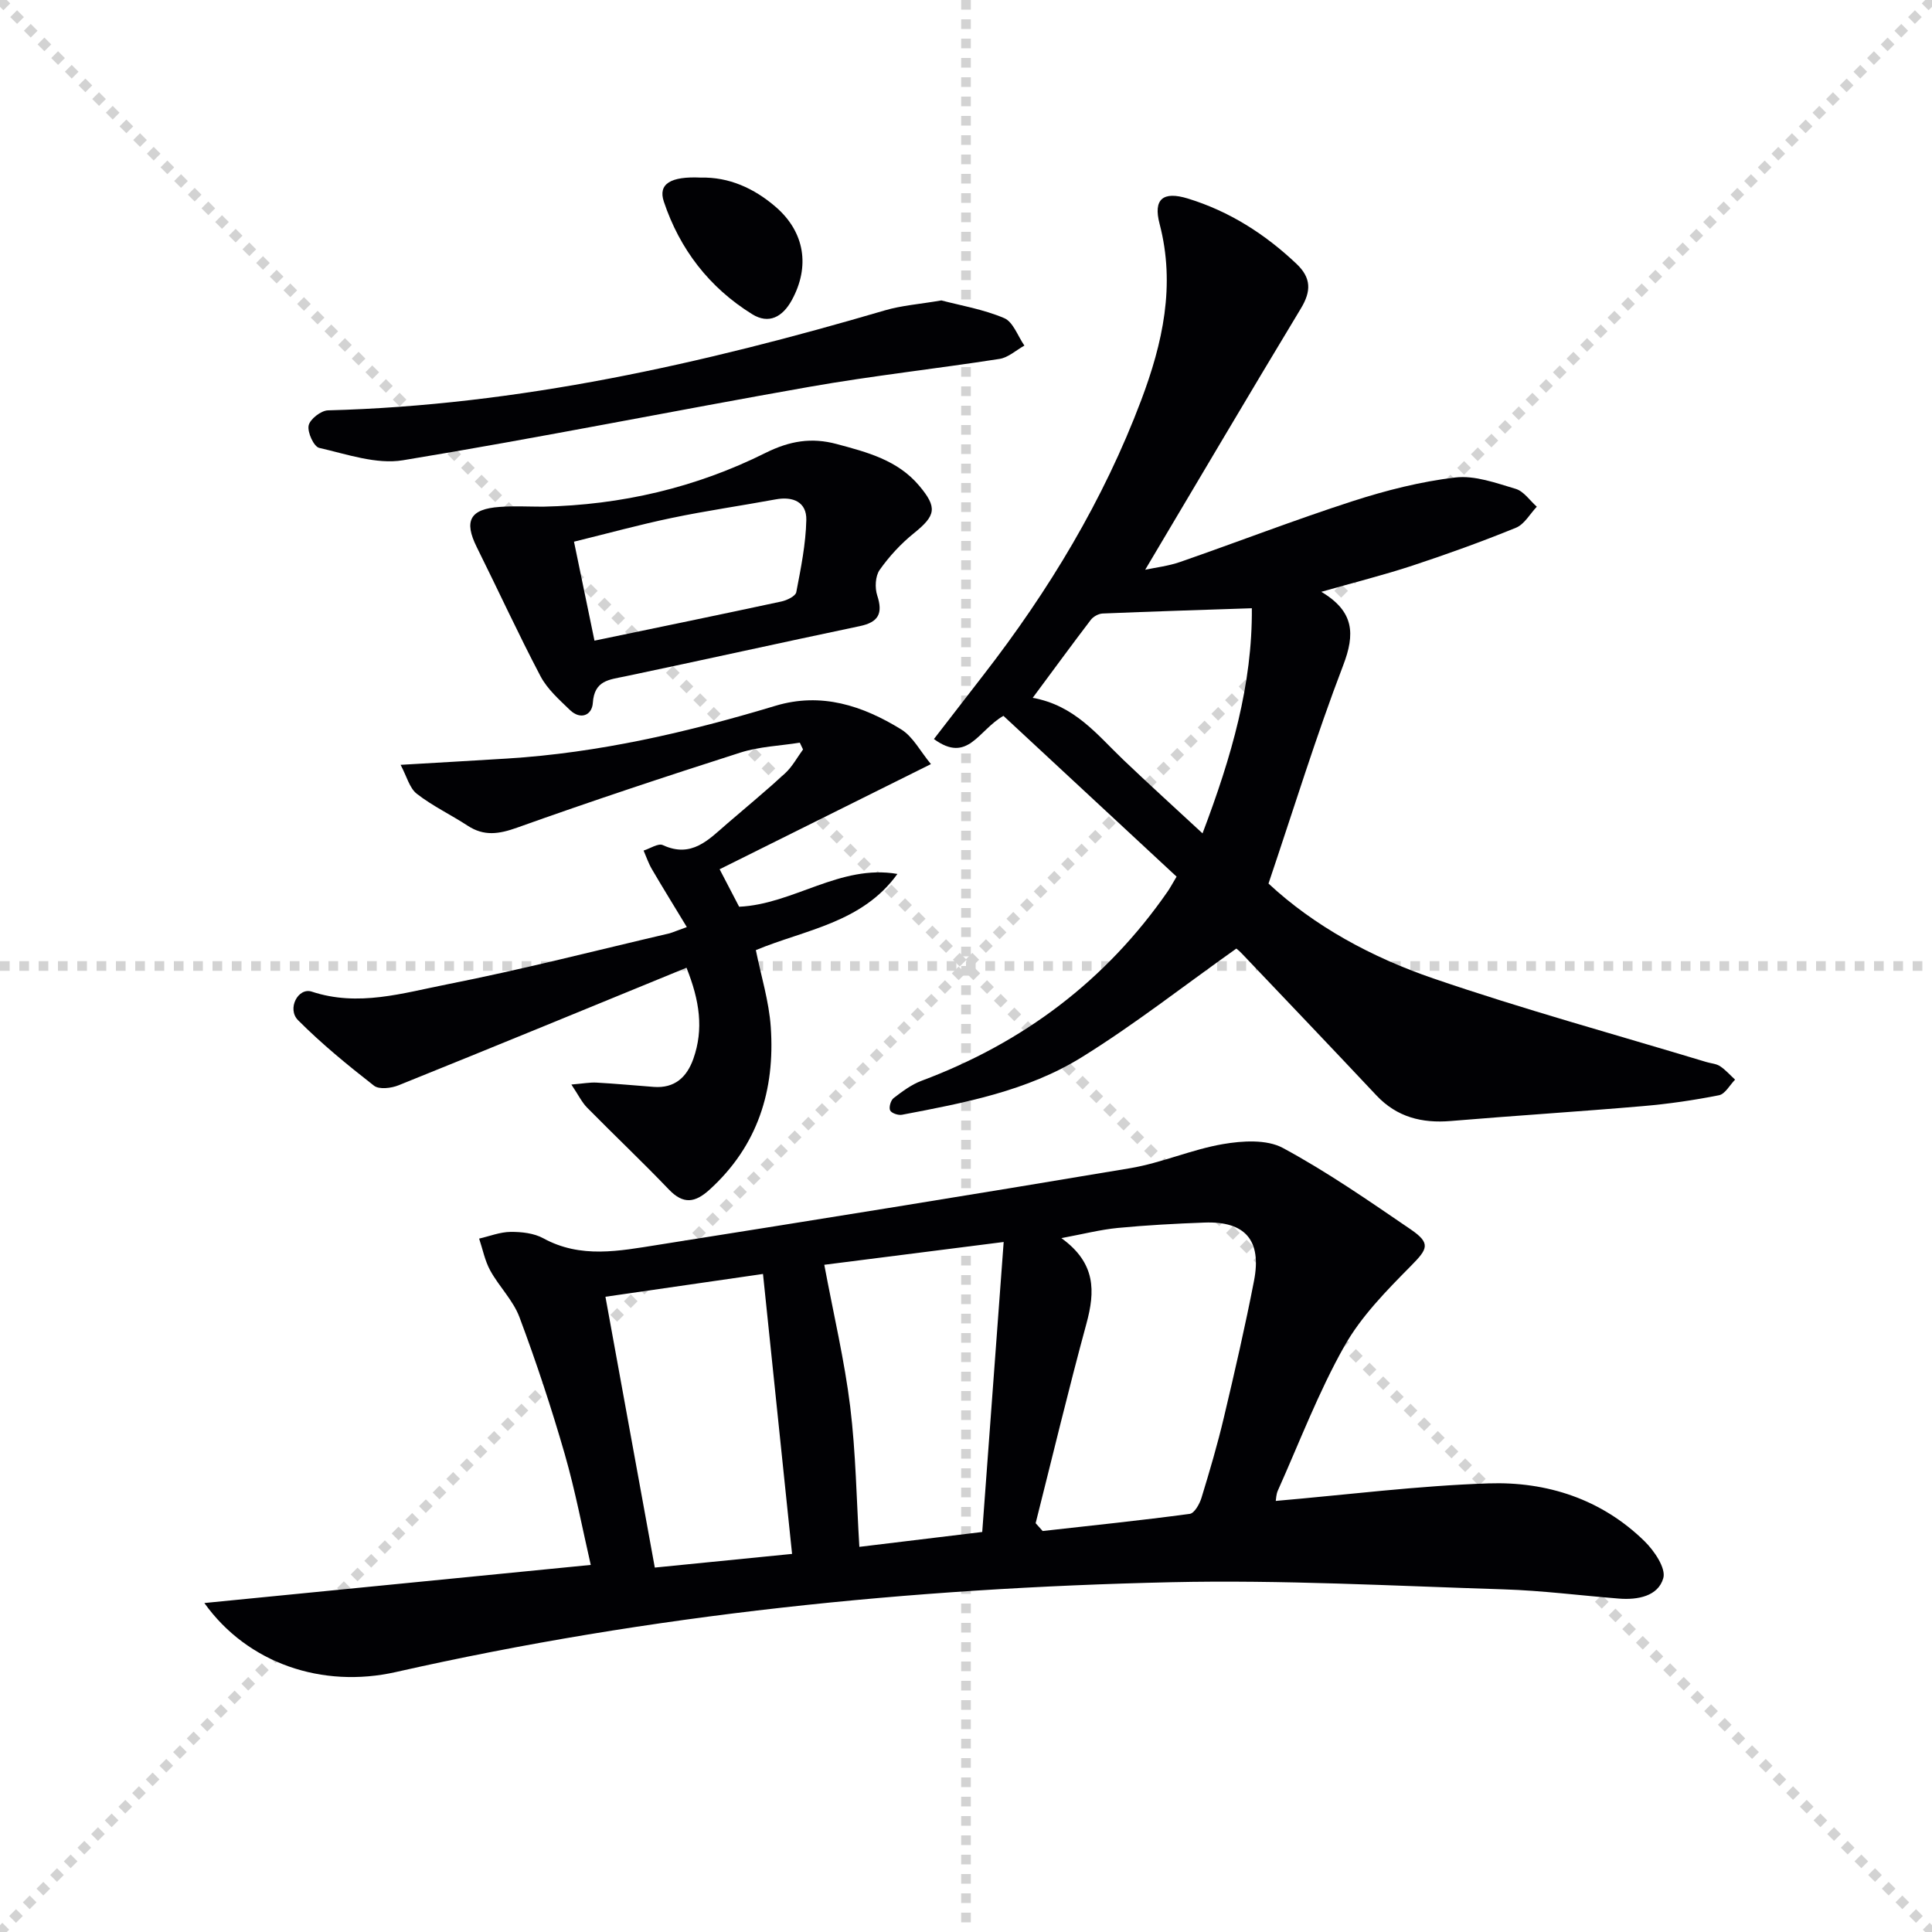
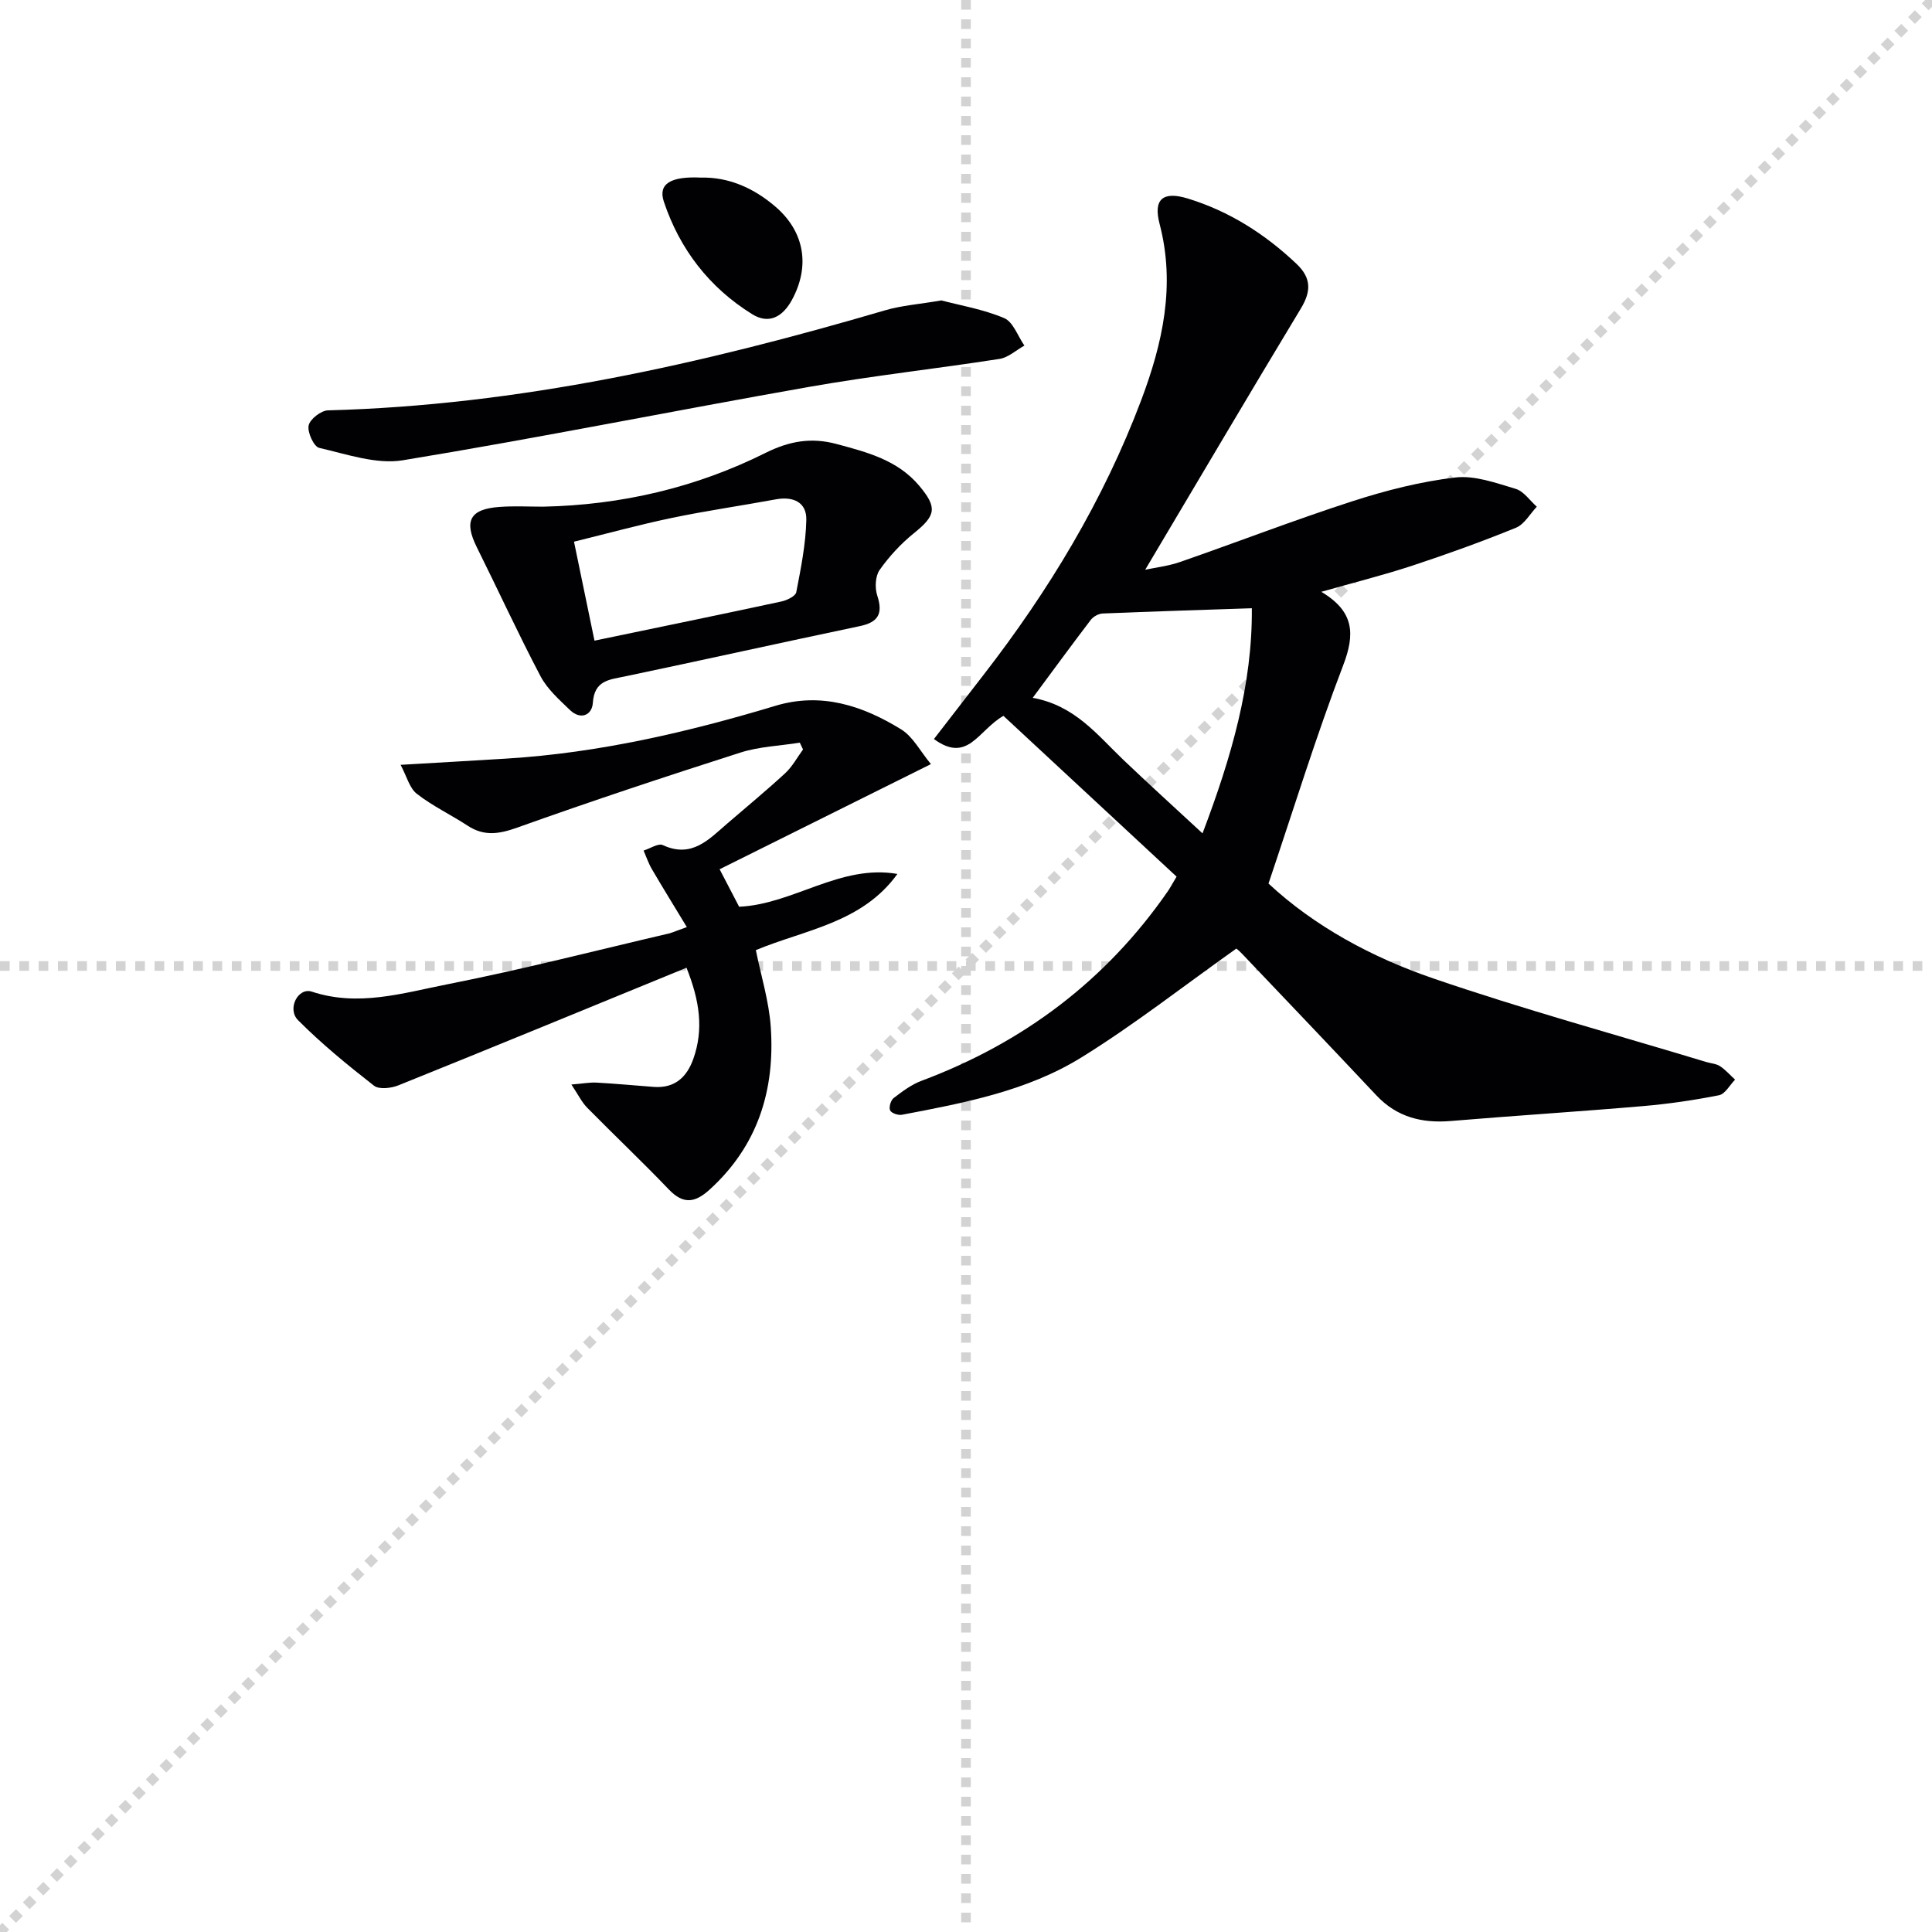
<svg xmlns="http://www.w3.org/2000/svg" enable-background="new 0 0 400 400" viewBox="0 0 400 400">
  <g stroke="lightgray" stroke-dasharray="1,1" stroke-width="1" transform="scale(2, 2)">
-     <line x1="0" y1="0" x2="200" y2="200" />
    <line x1="200" y1="0" x2="0" y2="200" />
    <line x1="100" y1="0" x2="100" y2="200" />
    <line x1="0" y1="100" x2="200" y2="100" />
  </g>
  <g fill="#010104">
-     <path d="m264.13 310.75c14.78-1.28 29.39-3.14 44.03-3.63 12.09-.41 23.41 3.24 32.33 11.98 2.01 1.97 4.46 5.58 3.88 7.63-1.07 3.76-5.3 4.55-9.19 4.24-7.94-.63-15.88-1.66-23.83-1.91-22.94-.72-45.9-1.99-68.82-1.48-54.06 1.21-107.73 6.66-160.58 18.6-15.18 3.43-30.68-1.75-39.64-14.29 26.7-2.63 52.97-5.23 80-7.89-1.7-7.36-3.18-15.28-5.4-22.99-2.75-9.54-5.88-19-9.36-28.3-1.3-3.48-4.22-6.33-6.05-9.66-1.11-2.02-1.56-4.4-2.3-6.61 2.17-.5 4.34-1.37 6.51-1.39 2.27-.02 4.83.26 6.77 1.32 7.76 4.26 15.77 2.62 23.71 1.37 32.62-5.17 65.24-10.4 97.81-15.88 6.5-1.09 12.72-3.88 19.22-4.99 4.02-.69 9.04-1 12.38.8 9.18 4.95 17.82 10.96 26.47 16.86 4.21 2.88 3.52 4.04.11 7.5-5.08 5.14-10.36 10.49-13.86 16.71-5.35 9.5-9.26 19.82-13.73 29.81-.39.82-.38 1.82-.46 2.2zm-49.71 4.61c.48.54.96 1.08 1.45 1.62 10.16-1.14 20.33-2.19 30.46-3.55.96-.13 2.03-2.04 2.42-3.31 1.7-5.55 3.34-11.12 4.67-16.77 2.22-9.36 4.38-18.73 6.21-28.17 1.64-8.43-1.85-12.38-10.28-12.06-5.98.22-11.96.54-17.91 1.11-3.6.35-7.14 1.26-11.69 2.11 7.19 5.19 6.99 11.05 5.19 17.68-3.73 13.71-7.04 27.55-10.52 41.34zm-6.62-58.22c-13.56 1.72-25.55 3.24-37.14 4.72 1.96 10.46 4.19 19.83 5.36 29.34 1.18 9.64 1.31 19.41 1.9 29.06 8.16-.99 16.32-1.97 25.44-3.08 1.43-19.33 2.87-38.81 4.44-60.04zm-82.45 11.34c3.48 19.08 6.88 37.73 10.22 56.07 9.91-.99 19.41-1.93 28.42-2.83-2.03-19.55-4.01-38.65-6.02-57.96-10.56 1.54-21.5 3.12-32.62 4.72z" />
    <path d="m207.75 148.21c-5.25 2.99-7.36 9.94-14.39 4.8 3.46-4.48 6.86-8.88 10.26-13.27 13.53-17.45 24.86-36.2 32.66-56.9 4.43-11.76 7.13-23.78 3.8-36.49-1.35-5.13.7-6.83 5.87-5.24 8.57 2.63 15.95 7.34 22.46 13.5 3.09 2.92 3.09 5.67.92 9.26-10.8 17.88-21.4 35.88-32.23 54.09 2.13-.46 4.79-.76 7.26-1.62 11.91-4.14 23.69-8.7 35.69-12.58 6.9-2.23 14.06-4.05 21.24-4.9 4.04-.48 8.43 1.14 12.51 2.35 1.68.5 2.94 2.42 4.38 3.7-1.42 1.49-2.57 3.64-4.31 4.35-7.06 2.88-14.25 5.47-21.49 7.86-5.9 1.94-11.94 3.45-18.82 5.41 6.85 4.07 7.01 8.75 4.53 15.22-5.62 14.69-10.25 29.75-15.46 45.18 9.48 8.83 21.38 15.28 34.11 19.64 18.63 6.39 37.67 11.6 56.54 17.31.95.29 2.04.34 2.83.86 1.15.76 2.09 1.84 3.12 2.79-1.1 1.12-2.06 2.98-3.34 3.23-5.2 1.03-10.48 1.8-15.76 2.25-13.24 1.14-26.51 1.97-39.75 3.08-5.98.5-11.16-.79-15.4-5.29-9.23-9.82-18.53-19.57-27.82-29.33-.67-.71-1.46-1.3-1.2-1.07-10.92 7.74-21.08 15.72-32 22.49-11.27 6.99-24.32 9.46-37.22 11.91-.78.15-2.18-.33-2.45-.91-.29-.64.13-2.08.72-2.54 1.8-1.38 3.7-2.81 5.8-3.59 21.02-7.87 38.16-20.73 50.97-39.23.46-.66.83-1.38 1.82-3.03-11.99-11.14-24-22.28-35.85-33.29zm6.06-3.73c8.73 1.57 13.37 7.68 18.74 12.81 5.26 5.02 10.65 9.9 16.42 15.25 6.05-15.94 10.34-30.92 10.21-46.61-10.48.35-20.69.67-30.9 1.09-.84.04-1.92.63-2.44 1.31-3.9 5.11-7.7 10.32-12.03 16.15z" />
    <path d="m142.2 191.94c-2.59-4.28-4.97-8.12-7.25-12.02-.7-1.2-1.14-2.54-1.7-3.82 1.35-.42 3.03-1.57 3.98-1.13 5.96 2.76 9.48-1.13 13.29-4.42 4.02-3.47 8.13-6.85 12.03-10.45 1.49-1.37 2.49-3.27 3.71-4.93-.22-.47-.44-.94-.67-1.41-4.12.66-8.39.8-12.32 2.06-15.48 4.95-30.92 10.07-46.22 15.54-3.76 1.34-6.84 1.81-10.23-.41-3.47-2.27-7.27-4.07-10.52-6.6-1.52-1.18-2.08-3.6-3.36-6 8.16-.48 15.1-.87 22.04-1.3 19-1.18 37.4-5.45 55.56-10.92 9.52-2.87 18.07-.02 26.02 4.87 2.47 1.52 3.99 4.57 6.18 7.2-15.11 7.52-29.37 14.62-43.75 21.77 1.51 2.91 2.78 5.34 4.04 7.76 11.25-.51 20.91-8.84 32.77-6.79-7.32 10.16-19.15 11.54-29.31 15.77 1.07 5.31 2.72 10.57 3.09 15.93.9 13.03-2.67 24.6-12.69 33.68-2.96 2.68-5.39 3.1-8.39-.03-5.52-5.77-11.34-11.27-16.95-16.97-1.08-1.1-1.78-2.58-3.25-4.78 2.42-.2 3.81-.47 5.18-.4 3.96.22 7.91.59 11.86.89 4.35.33 6.87-2.01 8.22-5.84 2.15-6.1 1.3-12.02-1.43-18.83-20.03 8.21-39.79 16.35-59.62 24.34-1.51.61-4.02.91-5.08.08-5.46-4.26-10.85-8.67-15.72-13.56-2.34-2.35.01-6.85 2.85-5.91 9.63 3.18 18.85.29 28-1.51 15.46-3.05 30.74-6.99 46.09-10.57.77-.23 1.51-.57 3.55-1.29z" />
    <path d="m112.46 104.9c16.17-.34 31.62-3.94 46.03-11.13 5-2.49 9.52-3.24 14.73-1.84 6.3 1.69 12.6 3.32 17.06 8.6 3.86 4.57 3.47 6.21-1.07 9.87-2.68 2.16-5.11 4.79-7.09 7.6-.9 1.28-1.02 3.7-.5 5.28 1.23 3.76.25 5.55-3.64 6.36-16.21 3.4-32.37 7-48.57 10.4-3.31.69-6.36.82-6.67 5.49-.17 2.56-2.54 3.59-4.74 1.47-2.23-2.15-4.69-4.33-6.1-7.01-4.62-8.78-8.76-17.81-13.18-26.69-2.72-5.46-1.44-7.92 4.75-8.35 2.99-.22 5.99-.05 8.99-.05zm10.62 27.74c13.48-2.8 26.11-5.4 38.71-8.11 1.15-.25 2.91-1.1 3.07-1.92.95-4.95 1.97-9.96 2.08-14.97.08-3.68-2.73-4.92-6.34-4.25-7.16 1.32-14.38 2.35-21.5 3.84-6.73 1.4-13.36 3.23-20.26 4.92 1.54 7.41 2.9 13.99 4.24 20.49z" />
    <path d="m194.9 62.2c3.91 1.03 8.68 1.83 13 3.66 1.87.79 2.82 3.73 4.19 5.69-1.71.95-3.34 2.48-5.16 2.76-13.1 2.04-26.3 3.48-39.35 5.78-28.07 4.94-56.02 10.58-84.15 15.2-5.52.91-11.63-1.26-17.34-2.56-1.11-.25-2.48-3.23-2.19-4.63.26-1.31 2.56-3.1 4-3.14 39.5-1.04 77.61-9.64 115.3-20.7 3.47-1.02 7.15-1.28 11.7-2.06z" />
    <path d="m145.11 36.77c5.78-.14 11.01 2.18 15.53 6.1 5.99 5.2 7.1 12.33 3.29 19.28-1.91 3.48-4.76 5.04-8.2 2.9-8.87-5.5-15-13.45-18.29-23.31-1.23-3.67 1.41-5.27 7.67-4.97z" />
  </g>
</svg>